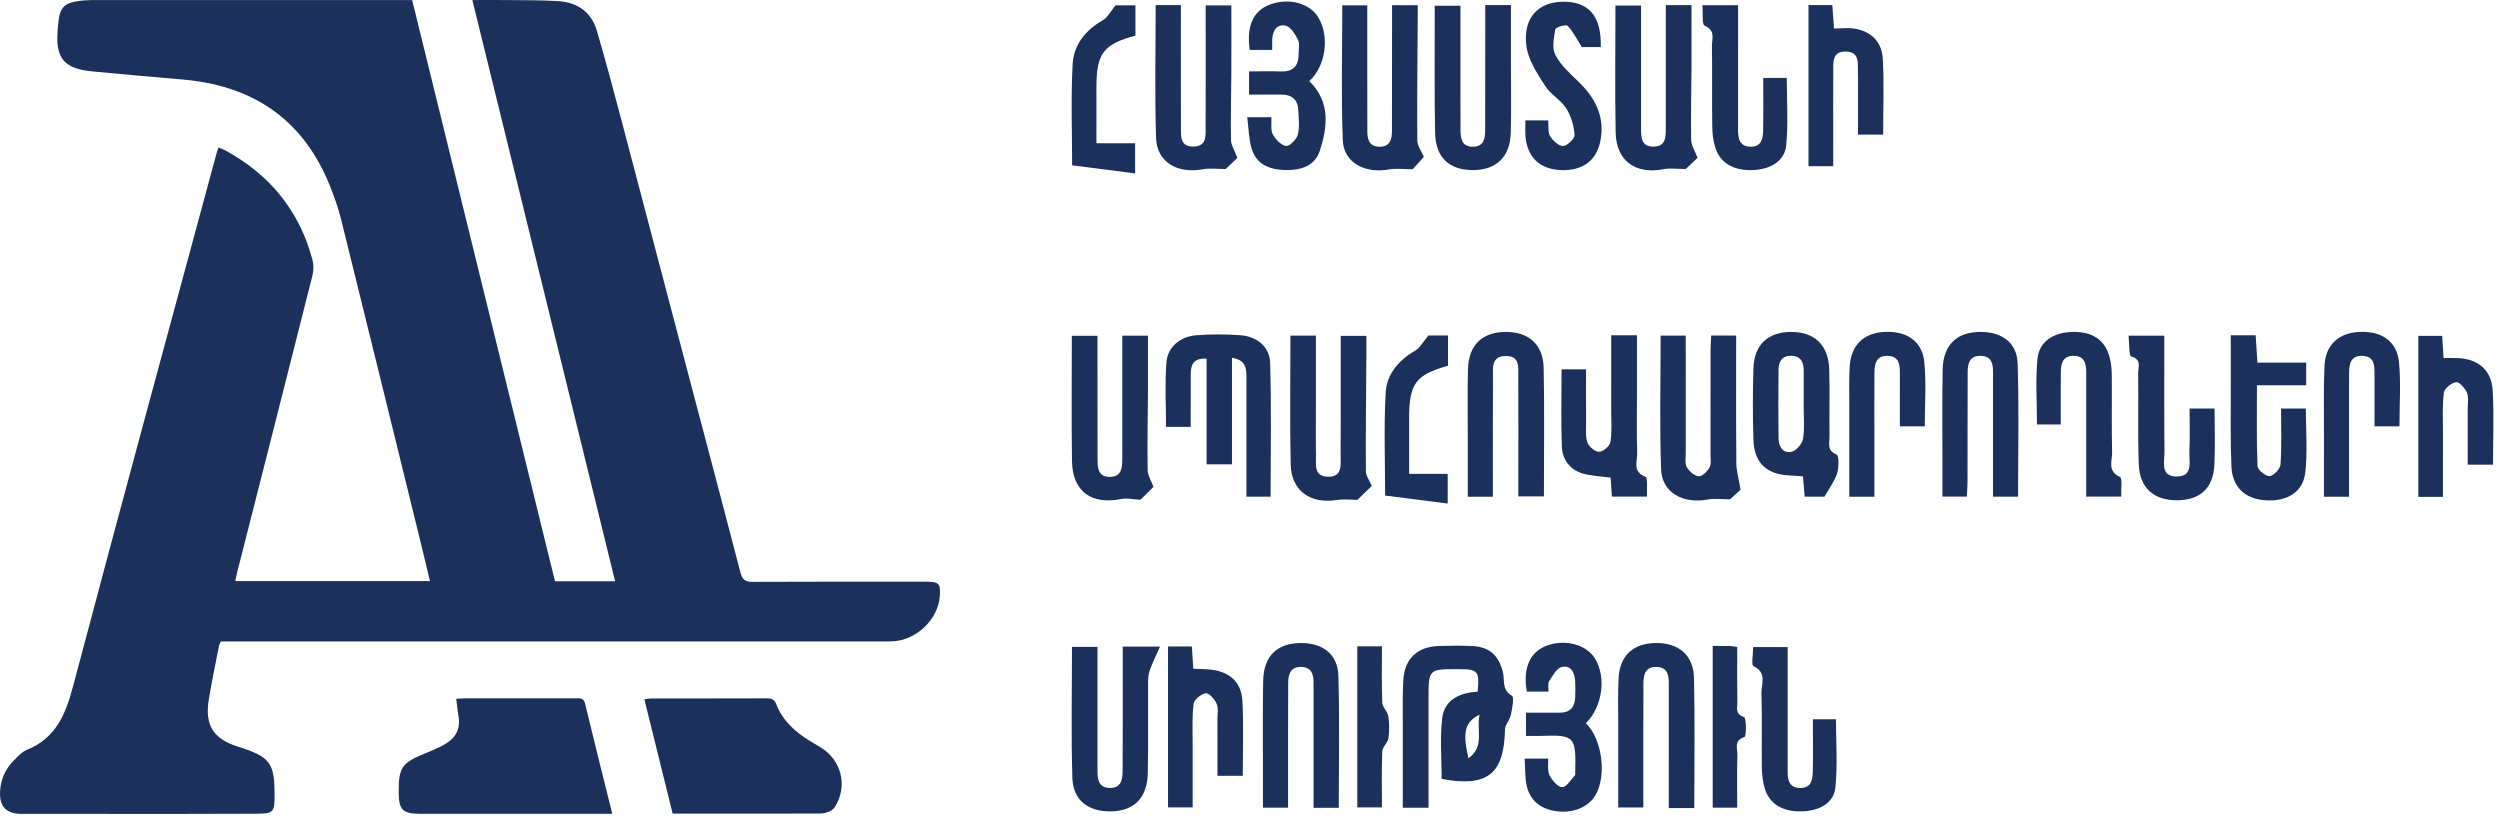
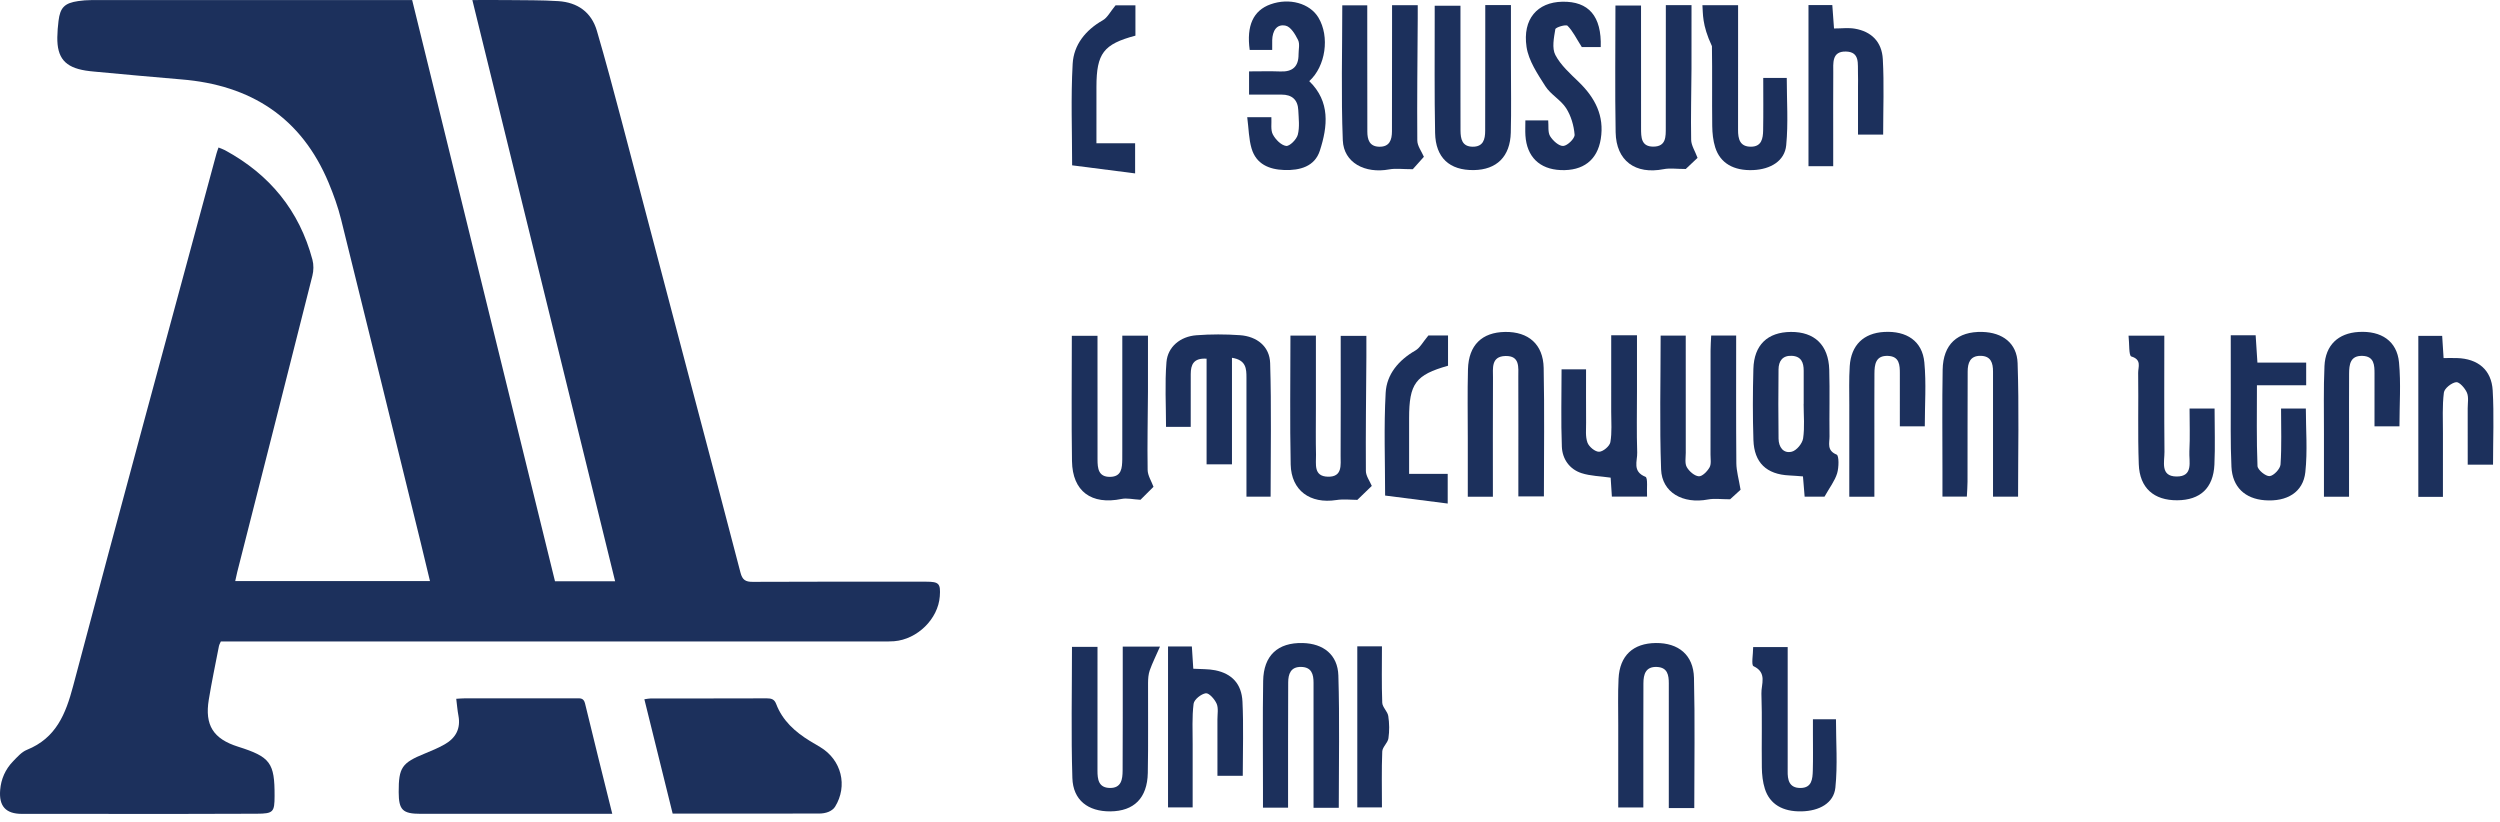
<svg xmlns="http://www.w3.org/2000/svg" width="216" height="71" viewBox="0 0 216 71" fill="none">
  <path fill-rule="evenodd" clip-rule="evenodd" d="M143.928 0.444H146.147C146.147 2.308 146.154 4.131 146.145 5.954C146.135 7.998 146.076 10.043 146.116 12.086C146.126 12.566 146.446 13.04 146.668 13.638C146.335 13.953 145.89 14.373 145.649 14.601C144.869 14.601 144.284 14.509 143.738 14.616C141.297 15.095 139.636 13.901 139.591 11.428C139.526 7.806 139.574 4.181 139.574 0.479H141.785C141.785 0.917 141.785 1.36 141.785 1.803C141.786 4.891 141.782 7.98 141.788 11.069C141.79 11.838 141.777 12.688 142.875 12.668C143.971 12.649 143.921 11.782 143.923 11.025C143.933 7.979 143.928 4.932 143.928 1.885C143.928 1.436 143.928 0.987 143.928 0.444Z" fill="#1C305C" />
  <path fill-rule="evenodd" clip-rule="evenodd" d="M120.274 0.449H122.493C122.493 0.834 122.495 1.23 122.492 1.625C122.471 5.13 122.427 8.635 122.455 12.14C122.459 12.614 122.828 13.085 123.024 13.548C122.646 13.97 122.233 14.433 122.065 14.62C121.164 14.62 120.581 14.534 120.033 14.635C117.928 15.024 116.095 14.056 116.018 12.122C115.866 8.259 115.973 4.387 115.973 0.46H118.131C118.131 2.002 118.131 3.495 118.132 4.987C118.133 7.116 118.13 9.245 118.138 11.373C118.141 12.056 118.315 12.652 119.15 12.677C120.056 12.703 120.263 12.09 120.265 11.347C120.271 8.258 120.271 5.17 120.274 2.081C120.274 1.585 120.274 1.089 120.274 0.449Z" fill="#1C305C" />
-   <path fill-rule="evenodd" clip-rule="evenodd" d="M99.849 0.438H102.028C102.028 1.002 102.028 1.529 102.028 2.056C102.028 5.02 102.022 7.983 102.033 10.946C102.036 11.733 101.931 12.688 103.121 12.664C104.305 12.64 104.161 11.671 104.165 10.897C104.179 7.85 104.171 4.803 104.171 1.757C104.171 1.348 104.171 0.94 104.171 0.469H106.389C106.389 2.477 106.397 4.467 106.387 6.457C106.379 8.335 106.316 10.213 106.359 12.089C106.37 12.57 106.691 13.044 106.914 13.637C106.579 13.956 106.135 14.379 105.902 14.602C105.11 14.602 104.525 14.512 103.978 14.617C101.747 15.049 99.952 14.012 99.884 11.924C99.761 8.138 99.849 4.345 99.849 0.438Z" fill="#1C305C" />
  <path fill-rule="evenodd" clip-rule="evenodd" d="M128.327 0.437H130.545C130.545 2.168 130.546 3.866 130.545 5.564C130.545 7.528 130.583 9.492 130.533 11.455C130.481 13.529 129.314 14.669 127.332 14.695C125.245 14.723 124.036 13.635 123.993 11.488C123.926 8.147 123.964 4.804 123.958 1.462C123.958 1.172 123.958 0.882 123.958 0.496H126.184C126.184 3.238 126.184 5.945 126.185 8.651C126.185 9.528 126.181 10.406 126.188 11.283C126.195 12.002 126.319 12.668 127.24 12.676C128.155 12.683 128.318 12.037 128.319 11.308C128.326 8.55 128.325 5.793 128.327 3.035C128.327 2.208 128.327 1.38 128.327 0.437Z" fill="#1C305C" />
  <path fill-rule="evenodd" clip-rule="evenodd" d="M107.76 10.124H109.847C109.878 10.657 109.766 11.217 109.972 11.613C110.199 12.048 110.688 12.549 111.12 12.609C111.421 12.651 112.023 12.05 112.129 11.643C112.301 10.977 112.205 10.235 112.173 9.527C112.133 8.622 111.632 8.168 110.715 8.174C109.803 8.18 108.891 8.176 107.919 8.176V6.168C108.819 6.168 109.726 6.14 110.631 6.175C111.685 6.217 112.199 5.745 112.195 4.7C112.193 4.282 112.32 3.801 112.154 3.462C111.915 2.974 111.525 2.318 111.089 2.22C110.285 2.04 109.939 2.699 109.919 3.47C109.913 3.719 109.918 3.969 109.918 4.316H107.975C107.683 2.215 108.285 0.907 109.771 0.374C111.395 -0.209 113.167 0.281 113.911 1.518C114.904 3.172 114.535 5.73 113.119 7.011C114.947 8.781 114.714 10.921 114.034 13.021C113.59 14.393 112.305 14.735 110.961 14.689C109.651 14.645 108.537 14.179 108.137 12.833C107.895 12.019 107.891 11.135 107.76 10.124Z" fill="#1C305C" />
  <path fill-rule="evenodd" clip-rule="evenodd" d="M136.667 4.065C136.176 3.293 135.888 2.679 135.436 2.227C135.3 2.091 134.407 2.356 134.38 2.523C134.258 3.259 134.072 4.157 134.383 4.751C134.849 5.642 135.671 6.368 136.414 7.09C137.813 8.451 138.63 10.007 138.306 12.008C138.01 13.834 136.784 14.777 134.84 14.695C133.014 14.617 131.914 13.544 131.796 11.705C131.77 11.299 131.792 10.89 131.792 10.404H133.765C133.811 10.896 133.72 11.424 133.93 11.767C134.17 12.158 134.697 12.636 135.068 12.611C135.435 12.587 136.072 11.957 136.046 11.636C135.982 10.853 135.738 10.009 135.315 9.349C134.854 8.629 133.978 8.172 133.52 7.45C132.846 6.391 132.07 5.244 131.893 4.053C131.535 1.638 132.835 0.193 134.98 0.149C137.263 0.103 138.387 1.394 138.304 4.065H136.667Z" fill="#1C305C" />
  <path fill-rule="evenodd" clip-rule="evenodd" d="M156.253 0.437H158.311C158.36 1.106 158.407 1.748 158.459 2.461C159.107 2.461 159.696 2.381 160.254 2.477C161.682 2.721 162.592 3.602 162.675 5.112C162.793 7.263 162.705 9.424 162.705 11.627H160.532C160.532 10.205 160.532 8.84 160.532 7.475C160.532 7.1 160.546 6.723 160.529 6.349C160.492 5.544 160.728 4.48 159.488 4.453C158.243 4.425 158.399 5.472 158.394 6.293C158.381 8.17 158.389 10.047 158.389 11.924C158.389 12.71 158.389 13.495 158.389 14.362H156.253V0.437Z" fill="#1C305C" />
-   <path fill-rule="evenodd" clip-rule="evenodd" d="M147.089 0.448H150.171C150.171 1.715 150.171 2.952 150.171 4.19C150.171 6.53 150.176 8.87 150.168 11.21C150.165 11.997 150.313 12.679 151.284 12.675C152.21 12.672 152.323 11.955 152.335 11.264C152.362 9.773 152.344 8.281 152.344 6.731H154.376C154.376 8.683 154.515 10.634 154.328 12.555C154.198 13.903 152.982 14.632 151.468 14.695C149.792 14.764 148.627 14.103 148.194 12.73C148.009 12.144 147.945 11.501 147.937 10.882C147.908 8.584 147.948 6.285 147.911 3.987C147.901 3.374 148.254 2.633 147.281 2.222C147.033 2.117 147.151 1.151 147.089 0.448Z" fill="#1C305C" />
+   <path fill-rule="evenodd" clip-rule="evenodd" d="M147.089 0.448H150.171C150.171 1.715 150.171 2.952 150.171 4.19C150.171 6.53 150.176 8.87 150.168 11.21C150.165 11.997 150.313 12.679 151.284 12.675C152.21 12.672 152.323 11.955 152.335 11.264C152.362 9.773 152.344 8.281 152.344 6.731H154.376C154.376 8.683 154.515 10.634 154.328 12.555C154.198 13.903 152.982 14.632 151.468 14.695C149.792 14.764 148.627 14.103 148.194 12.73C148.009 12.144 147.945 11.501 147.937 10.882C147.908 8.584 147.948 6.285 147.911 3.987C147.033 2.117 147.151 1.151 147.089 0.448Z" fill="#1C305C" />
  <path fill-rule="evenodd" clip-rule="evenodd" d="M96.384 0.462H98.101V3.08C95.341 3.816 94.738 4.612 94.733 7.491C94.73 9.074 94.732 10.657 94.732 12.381H98.074V14.982C96.25 14.748 94.462 14.518 92.632 14.284C92.632 11.397 92.514 8.447 92.678 5.513C92.77 3.871 93.789 2.6 95.284 1.75C95.683 1.523 95.923 1.018 96.384 0.462Z" fill="#1C305C" />
  <path fill-rule="evenodd" clip-rule="evenodd" d="M106.442 30.913V40.121H104.249V30.991C103.112 30.915 102.882 31.52 102.88 32.321C102.875 33.816 102.878 35.311 102.878 36.879H100.745C100.745 35.009 100.634 33.139 100.782 31.291C100.889 29.966 101.979 29.071 103.366 28.966C104.615 28.871 105.881 28.872 107.131 28.96C108.602 29.063 109.697 29.937 109.741 31.375C109.859 35.199 109.781 39.028 109.781 42.914H107.694C107.694 39.45 107.693 36.04 107.694 32.63C107.694 31.859 107.671 31.105 106.442 30.913Z" fill="#1C305C" />
  <path fill-rule="evenodd" clip-rule="evenodd" d="M98.538 43.181C97.883 43.145 97.371 43.014 96.906 43.109C94.302 43.642 92.661 42.46 92.62 39.841C92.564 36.259 92.606 32.675 92.606 29.011H94.824C94.824 29.441 94.824 29.882 94.824 30.323C94.825 33.453 94.823 36.584 94.827 39.714C94.828 40.463 94.899 41.212 95.906 41.201C96.913 41.191 96.95 40.428 96.964 39.688C96.97 39.395 96.966 39.103 96.966 38.811C96.967 35.973 96.967 33.135 96.967 30.296V29.002H99.185C99.185 30.62 99.192 32.234 99.184 33.849C99.172 36.102 99.119 38.355 99.156 40.607C99.164 41.087 99.48 41.562 99.662 42.059C99.311 42.409 98.879 42.841 98.538 43.181Z" fill="#1C305C" />
  <path fill-rule="evenodd" clip-rule="evenodd" d="M145.648 28.998C145.648 32.457 145.646 35.791 145.65 39.124C145.651 39.541 145.553 40.029 145.736 40.354C145.94 40.717 146.394 41.119 146.771 41.152C147.068 41.178 147.511 40.726 147.705 40.383C147.87 40.091 147.787 39.651 147.788 39.276C147.792 36.271 147.788 33.266 147.793 30.261C147.793 29.854 147.826 29.448 147.847 28.988H150.005C150.005 32.697 149.989 36.359 150.02 40.019C150.026 40.698 150.229 41.374 150.385 42.315C150.185 42.497 149.73 42.912 149.481 43.139C148.706 43.139 148.122 43.051 147.574 43.155C145.41 43.565 143.591 42.559 143.519 40.553C143.382 36.728 143.479 32.896 143.479 28.998H145.648Z" fill="#1C305C" />
  <path fill-rule="evenodd" clip-rule="evenodd" d="M111.494 28.995H113.694C113.694 31.136 113.694 33.213 113.694 35.291C113.694 36.627 113.672 37.963 113.703 39.297C113.721 40.089 113.464 41.159 114.736 41.187C116.012 41.215 115.824 40.158 115.829 39.353C115.847 36.348 115.837 33.343 115.837 30.337C115.837 29.927 115.837 29.516 115.837 29.018H118.055C118.055 29.585 118.059 30.194 118.055 30.802C118.033 34.098 117.99 37.394 118.012 40.69C118.015 41.128 118.35 41.564 118.523 41.983C118.154 42.341 117.718 42.762 117.276 43.189C116.747 43.189 116.087 43.106 115.454 43.204C113.198 43.553 111.564 42.385 111.515 40.131C111.437 36.463 111.494 32.791 111.494 28.995Z" fill="#1C305C" />
  <path fill-rule="evenodd" clip-rule="evenodd" d="M155.833 34.894H155.839C155.839 33.938 155.837 32.981 155.839 32.025C155.841 31.32 155.623 30.782 154.811 30.743C154.004 30.704 153.673 31.206 153.665 31.913C153.641 33.909 153.644 35.905 153.667 37.901C153.675 38.623 154.08 39.206 154.813 39.025C155.222 38.924 155.722 38.319 155.788 37.882C155.934 36.905 155.833 35.892 155.833 34.894ZM157.636 42.913H155.921C155.875 42.35 155.831 41.823 155.776 41.161C155.376 41.132 154.98 41.095 154.583 41.077C152.634 40.984 151.559 39.981 151.496 38.019C151.43 35.974 151.436 33.923 151.492 31.877C151.548 29.802 152.717 28.696 154.728 28.679C156.771 28.661 157.985 29.81 158.047 31.939C158.102 33.86 158.044 35.784 158.07 37.706C158.078 38.271 157.811 38.921 158.685 39.278C158.898 39.365 158.884 40.382 158.728 40.897C158.53 41.548 158.079 42.123 157.636 42.913Z" fill="#1C305C" />
  <path fill-rule="evenodd" clip-rule="evenodd" d="M128.986 42.919H126.817C126.817 41.229 126.817 39.574 126.817 37.918C126.818 35.913 126.779 33.906 126.833 31.902C126.89 29.817 128.043 28.706 130.047 28.679C132.055 28.652 133.331 29.745 133.373 31.787C133.448 35.457 133.394 39.13 133.394 42.887H131.186V41.095C131.186 38.254 131.192 35.413 131.182 32.571C131.179 31.75 131.343 30.725 130.066 30.759C128.812 30.792 128.998 31.834 128.994 32.638C128.975 36.02 128.986 39.402 128.986 42.919Z" fill="#1C305C" />
  <path fill-rule="evenodd" clip-rule="evenodd" d="M174.362 42.913H172.197C172.197 40.401 172.197 37.947 172.197 35.493C172.197 34.365 172.191 33.237 172.197 32.109C172.2 31.361 172.016 30.753 171.116 30.744C170.205 30.733 170.01 31.375 170.007 32.098C169.992 35.273 170 38.449 169.994 41.624C169.993 42.032 169.958 42.439 169.936 42.907H167.828C167.828 42.181 167.828 41.448 167.828 40.715C167.83 37.79 167.793 34.864 167.845 31.94C167.884 29.749 169.122 28.623 171.27 28.679C173.007 28.724 174.263 29.641 174.321 31.376C174.451 35.203 174.362 39.037 174.362 42.913Z" fill="#1C305C" />
  <path fill-rule="evenodd" clip-rule="evenodd" d="M192.737 28.965H194.888C194.937 29.723 194.984 30.453 195.041 31.328C195.801 31.328 196.503 31.328 197.205 31.328C197.866 31.328 198.527 31.328 199.254 31.328V33.285H194.999C194.999 35.708 194.956 37.989 195.048 40.265C195.062 40.594 195.755 41.165 196.093 41.137C196.448 41.108 197.012 40.51 197.038 40.131C197.145 38.557 197.083 36.973 197.083 35.296H199.225C199.225 37.091 199.379 38.962 199.181 40.795C198.993 42.535 197.587 43.367 195.674 43.222C193.972 43.093 192.879 42.084 192.797 40.335C192.699 38.252 192.747 36.162 192.739 34.075C192.732 32.413 192.737 30.75 192.737 28.965Z" fill="#1C305C" />
  <path fill-rule="evenodd" clip-rule="evenodd" d="M211.069 42.93H208.943V29.019H211.004C211.042 29.617 211.082 30.257 211.126 30.936C211.552 30.936 211.917 30.927 212.282 30.937C214.085 30.989 215.266 31.947 215.369 33.734C215.491 35.845 215.398 37.968 215.398 40.15H213.211C213.211 38.511 213.214 36.898 213.209 35.284C213.208 34.826 213.31 34.315 213.141 33.923C212.974 33.537 212.485 32.982 212.209 33.02C211.806 33.075 211.197 33.56 211.151 33.922C211.005 35.072 211.074 36.251 211.07 37.418C211.065 39.207 211.069 40.995 211.069 42.93Z" fill="#1C305C" />
  <path fill-rule="evenodd" clip-rule="evenodd" d="M139.209 28.965H141.435V33.841C141.435 35.596 141.396 37.353 141.454 39.106C141.478 39.827 141.007 40.735 142.168 41.196C142.394 41.286 142.266 42.263 142.306 42.905H139.266C139.227 42.312 139.191 41.75 139.16 41.269C138.254 41.138 137.409 41.129 136.642 40.879C135.596 40.538 134.985 39.65 134.944 38.593C134.859 36.392 134.919 34.187 134.919 31.908H137.035C137.035 33.449 137.028 34.977 137.039 36.505C137.043 37.089 136.966 37.716 137.156 38.24C137.286 38.599 137.819 39.041 138.162 39.032C138.509 39.024 139.076 38.546 139.136 38.203C139.285 37.35 139.207 36.457 139.208 35.579C139.212 33.415 139.209 31.25 139.209 28.965Z" fill="#1C305C" />
-   <path fill-rule="evenodd" clip-rule="evenodd" d="M178.051 36.676H175.995C175.995 34.779 175.854 32.867 176.04 30.987C176.187 29.505 177.413 28.726 179.026 28.68C180.756 28.63 181.85 29.336 182.266 30.846C182.408 31.361 182.453 31.914 182.458 32.451C182.478 34.663 182.432 36.876 182.486 39.086C182.503 39.806 182.051 40.693 183.154 41.202C183.395 41.313 183.242 42.27 183.274 42.907H180.248C180.248 42.423 180.248 41.94 180.248 41.457C180.247 38.368 180.244 35.28 180.249 32.191C180.25 31.408 180.109 30.732 179.126 30.744C178.214 30.756 178.064 31.424 178.056 32.135C178.039 33.626 178.051 35.117 178.051 36.676Z" fill="#1C305C" />
  <path fill-rule="evenodd" clip-rule="evenodd" d="M191.34 35.295C191.34 36.976 191.399 38.565 191.325 40.148C191.23 42.174 190.096 43.21 188.116 43.224C186.102 43.238 184.864 42.169 184.79 40.109C184.696 37.48 184.775 34.845 184.737 32.212C184.729 31.722 185.071 31.074 184.147 30.799C183.919 30.73 183.985 29.68 183.906 28.999H186.997C186.997 32.377 186.978 35.708 187.01 39.039C187.019 39.884 186.624 41.15 188.038 41.17C189.545 41.192 189.115 39.86 189.162 38.987C189.226 37.784 189.178 36.574 189.178 35.295H191.34Z" fill="#1C305C" />
  <path fill-rule="evenodd" clip-rule="evenodd" d="M202.957 42.918H200.789C200.789 41.083 200.786 39.3 200.79 37.518C200.795 35.555 200.746 33.589 200.834 31.63C200.915 29.816 202.023 28.785 203.788 28.681C205.743 28.566 207.1 29.467 207.275 31.312C207.447 33.12 207.313 34.958 207.313 36.835H205.157C205.157 35.273 205.155 33.781 205.158 32.289C205.16 31.544 205.132 30.789 204.132 30.749C203.053 30.706 202.967 31.499 202.962 32.292C202.951 34.046 202.958 35.8 202.958 37.555C202.957 39.305 202.957 41.055 202.957 42.918Z" fill="#1C305C" />
  <path fill-rule="evenodd" clip-rule="evenodd" d="M161.946 42.917H159.778C159.778 40.246 159.775 37.628 159.779 35.011C159.781 33.883 159.743 32.752 159.817 31.629C159.937 29.816 161.013 28.785 162.778 28.681C164.733 28.567 166.09 29.468 166.264 31.313C166.436 33.121 166.302 34.959 166.302 36.835H164.146C164.146 35.272 164.144 33.78 164.147 32.288C164.149 31.542 164.12 30.788 163.12 30.749C162.041 30.706 161.956 31.501 161.951 32.293C161.94 34.047 161.947 35.802 161.946 37.556C161.946 39.306 161.946 41.056 161.946 42.917Z" fill="#1C305C" />
  <path fill-rule="evenodd" clip-rule="evenodd" d="M123.413 28.986H125.11V31.599C122.302 32.393 121.749 33.142 121.747 36.131C121.745 37.703 121.747 39.274 121.747 40.943H125.082V43.506C123.275 43.275 121.488 43.047 119.674 42.816C119.674 39.896 119.558 36.908 119.721 33.935C119.809 32.335 120.841 31.117 122.286 30.286C122.685 30.057 122.929 29.561 123.413 28.986Z" fill="#1C305C" />
-   <path fill-rule="evenodd" clip-rule="evenodd" d="M127.836 61.748C126.547 62.38 126.354 63.259 126.871 65.517C128.318 64.47 127.532 63.077 127.836 61.748ZM127.668 59.76C127.834 57.954 127.71 57.816 125.988 57.814C123.427 57.811 123.426 57.811 123.426 60.354C123.426 63.477 123.426 66.6 123.426 69.787H121.2C121.2 67.34 121.196 64.931 121.201 62.522C121.204 61.269 121.173 60.013 121.246 58.764C121.355 56.91 122.456 55.874 124.319 55.814C125.282 55.782 126.248 55.769 127.21 55.819C128.702 55.897 129.473 56.623 129.847 58.049C130.028 58.739 129.717 59.588 130.625 60.11C130.846 60.238 130.655 61.195 130.542 61.747C130.45 62.199 130.039 62.613 130.03 63.049C129.951 66.889 128.5 68.04 124.557 67.296C124.557 65.562 124.407 63.806 124.6 62.089C124.788 60.422 126.147 59.851 127.668 59.76Z" fill="#1C305C" />
  <path fill-rule="evenodd" clip-rule="evenodd" d="M97.005 55.868H100.223C99.869 56.676 99.565 57.282 99.339 57.916C99.219 58.257 99.194 58.644 99.192 59.011C99.179 61.602 99.221 64.193 99.17 66.782C99.127 68.96 97.973 70.089 95.926 70.103C94.006 70.115 92.712 69.134 92.653 67.221C92.537 63.472 92.619 59.718 92.619 55.887H94.824C94.824 56.289 94.824 56.729 94.824 57.169C94.824 60.303 94.828 63.437 94.822 66.571C94.82 67.339 94.912 68.062 95.891 68.079C96.89 68.097 96.989 67.323 96.994 66.589C97.012 63.539 97.004 60.489 97.005 57.438C97.005 56.945 97.005 56.452 97.005 55.868Z" fill="#1C305C" />
  <path fill-rule="evenodd" clip-rule="evenodd" d="M146.386 69.817H144.184C144.184 69.34 144.184 68.897 144.184 68.454C144.184 65.32 144.182 62.186 144.185 59.052C144.186 58.328 144.077 57.67 143.168 57.625C142.182 57.576 141.994 58.263 141.991 59.036C141.98 62.087 141.985 65.137 141.984 68.187C141.983 68.685 141.984 69.183 141.984 69.766H139.815C139.815 67.379 139.814 65.012 139.816 62.644C139.818 61.307 139.778 59.968 139.843 58.634C139.941 56.644 141.098 55.576 143.066 55.557C145.025 55.539 146.311 56.59 146.36 58.563C146.45 62.272 146.386 65.985 146.386 69.817Z" fill="#1C305C" />
  <path fill-rule="evenodd" clip-rule="evenodd" d="M115.67 69.794H113.489C113.489 67.624 113.49 65.505 113.489 63.386C113.489 61.924 113.484 60.462 113.49 58.999C113.492 58.256 113.323 57.64 112.42 57.622C111.51 57.604 111.303 58.238 111.3 58.964C111.285 62.14 111.291 65.316 111.289 68.491C111.289 68.898 111.289 69.306 111.289 69.782H109.121C109.121 69.275 109.12 68.754 109.121 68.232C109.122 65.098 109.087 61.964 109.137 58.831C109.172 56.634 110.405 55.507 112.55 55.558C114.336 55.6 115.581 56.563 115.635 58.367C115.75 62.154 115.67 65.947 115.67 69.794Z" fill="#1C305C" />
-   <path fill-rule="evenodd" clip-rule="evenodd" d="M131.731 65.543H133.76C133.787 66.029 133.679 66.581 133.878 66.981C134.099 67.424 134.601 68.012 134.979 68.011C135.351 68.011 135.722 67.35 136.088 66.975C136.111 66.953 136.098 66.894 136.099 66.853C136.164 63.686 136.149 63.469 133.158 63.58C132.747 63.595 132.335 63.582 131.845 63.582V61.575C132.844 61.575 133.798 61.57 134.752 61.576C135.634 61.581 136.06 61.119 136.096 60.273C136.116 59.814 136.114 59.354 136.095 58.895C136.064 58.149 135.768 57.446 134.941 57.626C134.503 57.721 134.151 58.385 133.85 58.85C133.716 59.058 133.803 59.408 133.786 59.755H131.919C131.569 57.797 132.149 56.396 133.522 55.83C135.112 55.173 137.03 55.649 137.802 56.89C138.81 58.513 138.451 61.085 137.019 62.484C138.437 63.861 138.847 67.046 137.826 68.738C137.204 69.77 135.857 70.299 134.41 70.081C133.053 69.876 132.154 69.116 131.891 67.808C131.754 67.124 131.786 66.407 131.731 65.543Z" fill="#1C305C" />
  <path fill-rule="evenodd" clip-rule="evenodd" d="M100.918 55.852H102.976C103.017 56.497 103.059 57.137 103.1 57.779C103.779 57.822 104.406 57.791 105.002 57.913C106.429 58.202 107.274 59.08 107.349 60.616C107.452 62.728 107.375 64.849 107.375 67.029H105.187C105.187 65.387 105.19 63.773 105.186 62.159C105.184 61.701 105.286 61.189 105.117 60.799C104.949 60.412 104.458 59.86 104.182 59.898C103.779 59.955 103.172 60.441 103.127 60.804C102.981 61.954 103.05 63.133 103.046 64.3C103.041 66.088 103.045 67.876 103.045 69.758H100.918V55.852Z" fill="#1C305C" />
  <path fill-rule="evenodd" clip-rule="evenodd" d="M154.456 55.905C154.456 59.128 154.456 62.297 154.456 65.465C154.456 65.841 154.463 66.218 154.455 66.594C154.439 67.37 154.57 68.077 155.546 68.081C156.556 68.085 156.605 67.292 156.627 66.57C156.657 65.526 156.636 64.48 156.637 63.436C156.638 63.027 156.637 62.619 156.637 62.146H158.628C158.628 64.112 158.779 66.103 158.576 68.057C158.436 69.391 157.191 70.07 155.651 70.102C154.033 70.137 152.913 69.489 152.487 68.16C152.3 67.575 152.232 66.931 152.223 66.312C152.192 64.182 152.259 62.048 152.186 59.92C152.159 59.127 152.712 58.125 151.503 57.557C151.294 57.46 151.473 56.541 151.473 55.905H154.456Z" fill="#1C305C" />
  <path fill-rule="evenodd" clip-rule="evenodd" d="M117.27 55.845H119.4C119.4 57.49 119.364 59.105 119.426 60.716C119.441 61.105 119.885 61.465 119.947 61.867C120.043 62.496 120.052 63.16 119.961 63.789C119.903 64.187 119.442 64.542 119.427 64.927C119.362 66.506 119.4 68.088 119.4 69.76H117.27V55.845Z" fill="#1C305C" />
-   <path fill-rule="evenodd" clip-rule="evenodd" d="M147.978 55.81C148.546 55.81 149.006 55.804 149.466 55.813C149.628 55.816 149.789 55.857 150.096 55.901C150.096 57.486 150.079 59.063 150.107 60.639C150.115 61.116 149.87 61.681 150.686 61.957C150.888 62.026 150.898 63.62 150.723 63.677C149.771 63.988 150.127 64.686 150.111 65.225C150.068 66.719 150.096 68.214 150.096 69.78H147.978V55.81Z" fill="#1C305C" />
  <path fill-rule="evenodd" clip-rule="evenodd" d="M47.952 50.223H53.147C49.032 33.473 44.934 16.791 40.811 0.004C41.915 0.004 42.907 -0.006 43.899 0.006C45.346 0.024 46.796 0.005 48.239 0.098C49.89 0.205 51.095 1.041 51.569 2.655C52.324 5.23 53.015 7.825 53.702 10.42C55.66 17.828 57.601 25.241 59.553 32.652C61.03 38.258 62.523 43.859 63.977 49.471C64.14 50.098 64.403 50.276 65.038 50.272C70.033 50.245 75.028 50.257 80.023 50.258C81.132 50.258 81.278 50.419 81.198 51.524C81.056 53.474 79.263 55.24 77.253 55.402C76.93 55.428 76.604 55.421 76.28 55.421C57.499 55.422 38.719 55.422 19.939 55.422C19.665 55.422 19.391 55.422 19.081 55.422C19.02 55.568 18.941 55.694 18.915 55.83C18.616 57.369 18.293 58.904 18.039 60.451C17.676 62.66 18.432 63.839 20.57 64.514C23.358 65.396 23.734 65.903 23.724 68.773C23.719 70.162 23.621 70.298 22.195 70.306C18.199 70.329 14.204 70.319 10.208 70.321C7.436 70.322 4.663 70.325 1.891 70.319C0.496 70.316 -0.102 69.655 0.014 68.253C0.093 67.301 0.463 66.465 1.126 65.781C1.488 65.409 1.864 64.971 2.325 64.785C4.838 63.77 5.673 61.71 6.32 59.267C10.382 43.922 14.559 28.607 18.7 13.283C18.744 13.118 18.807 12.959 18.88 12.744C19.087 12.83 19.269 12.888 19.435 12.977C23.294 15.068 25.863 18.194 26.995 22.442C27.11 22.873 27.101 23.387 26.991 23.822C24.84 32.363 22.664 40.898 20.495 49.435C20.436 49.669 20.39 49.906 20.323 50.205H37.15C36.878 49.073 36.617 47.97 36.347 46.869C34.061 37.567 31.782 28.263 29.473 18.966C29.205 17.885 28.824 16.82 28.393 15.79C26.04 10.156 21.676 7.348 15.671 6.861C13.159 6.657 10.65 6.414 8.14 6.186C7.891 6.163 7.642 6.136 7.396 6.097C5.62 5.813 4.927 5.004 4.952 3.22C4.958 2.749 4.999 2.276 5.056 1.807C5.196 0.651 5.582 0.263 6.757 0.093C7.126 0.039 7.502 0.008 7.875 0.008C16.916 0.003 25.956 0.004 34.997 0.004H35.61C39.727 16.755 43.839 33.486 47.952 50.223Z" fill="#1C305C" />
  <path fill-rule="evenodd" clip-rule="evenodd" d="M52.9 70.315C52.556 70.315 52.31 70.315 52.063 70.315C46.824 70.315 41.585 70.316 36.346 70.314C34.784 70.313 34.452 69.983 34.447 68.44C34.441 66.311 34.718 65.913 36.71 65.103C37.285 64.869 37.863 64.625 38.403 64.321C39.369 63.778 39.822 62.963 39.608 61.829C39.521 61.368 39.485 60.898 39.419 60.376C39.678 60.361 39.895 60.338 40.113 60.338C43.331 60.335 46.549 60.336 49.768 60.335C50.114 60.335 50.427 60.279 50.548 60.782C51.302 63.921 52.09 67.051 52.9 70.315Z" fill="#1C305C" />
  <path fill-rule="evenodd" clip-rule="evenodd" d="M58.118 70.297C57.299 66.988 56.494 63.735 55.673 60.417C55.9 60.387 56.06 60.347 56.22 60.347C59.565 60.344 62.91 60.35 66.255 60.337C66.651 60.335 66.908 60.418 67.059 60.817C67.606 62.26 68.69 63.23 69.97 64.016C70.268 64.198 70.57 64.373 70.87 64.552C72.704 65.65 73.269 67.897 72.146 69.708C72.027 69.9 71.796 70.059 71.581 70.146C71.333 70.247 71.045 70.29 70.775 70.291C66.583 70.299 62.39 70.297 58.118 70.297Z" fill="#1C305C" />
</svg>